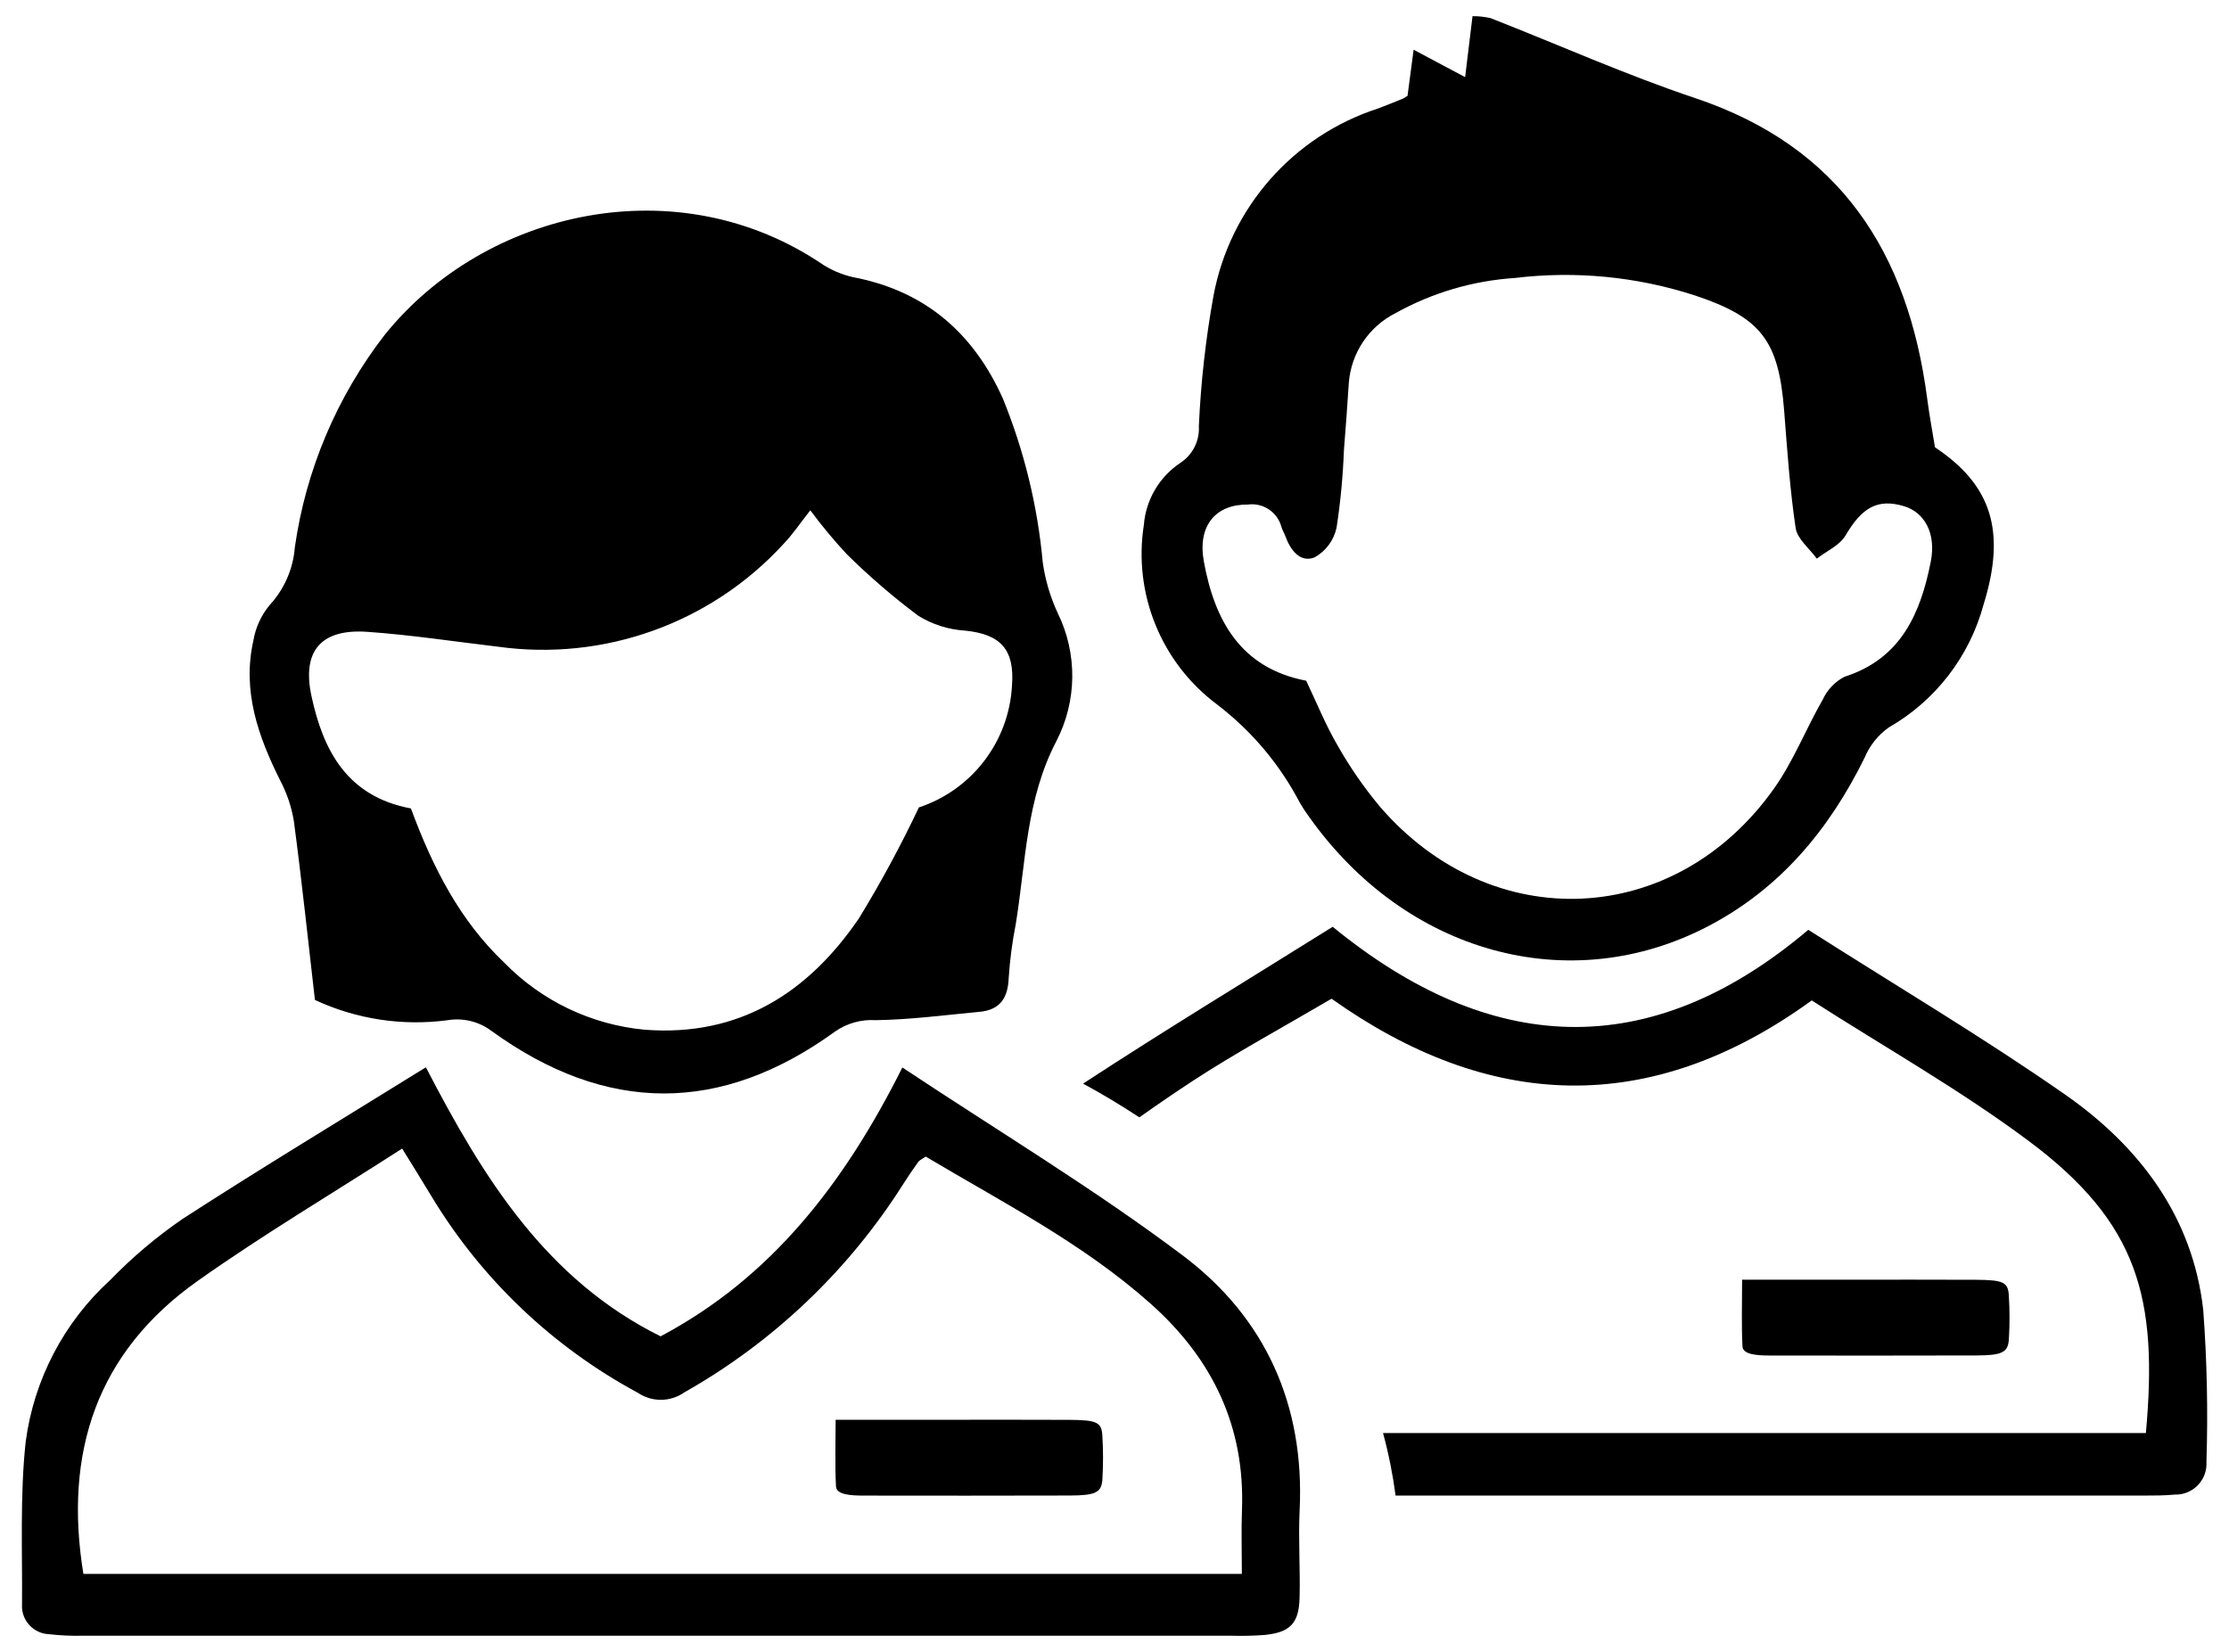
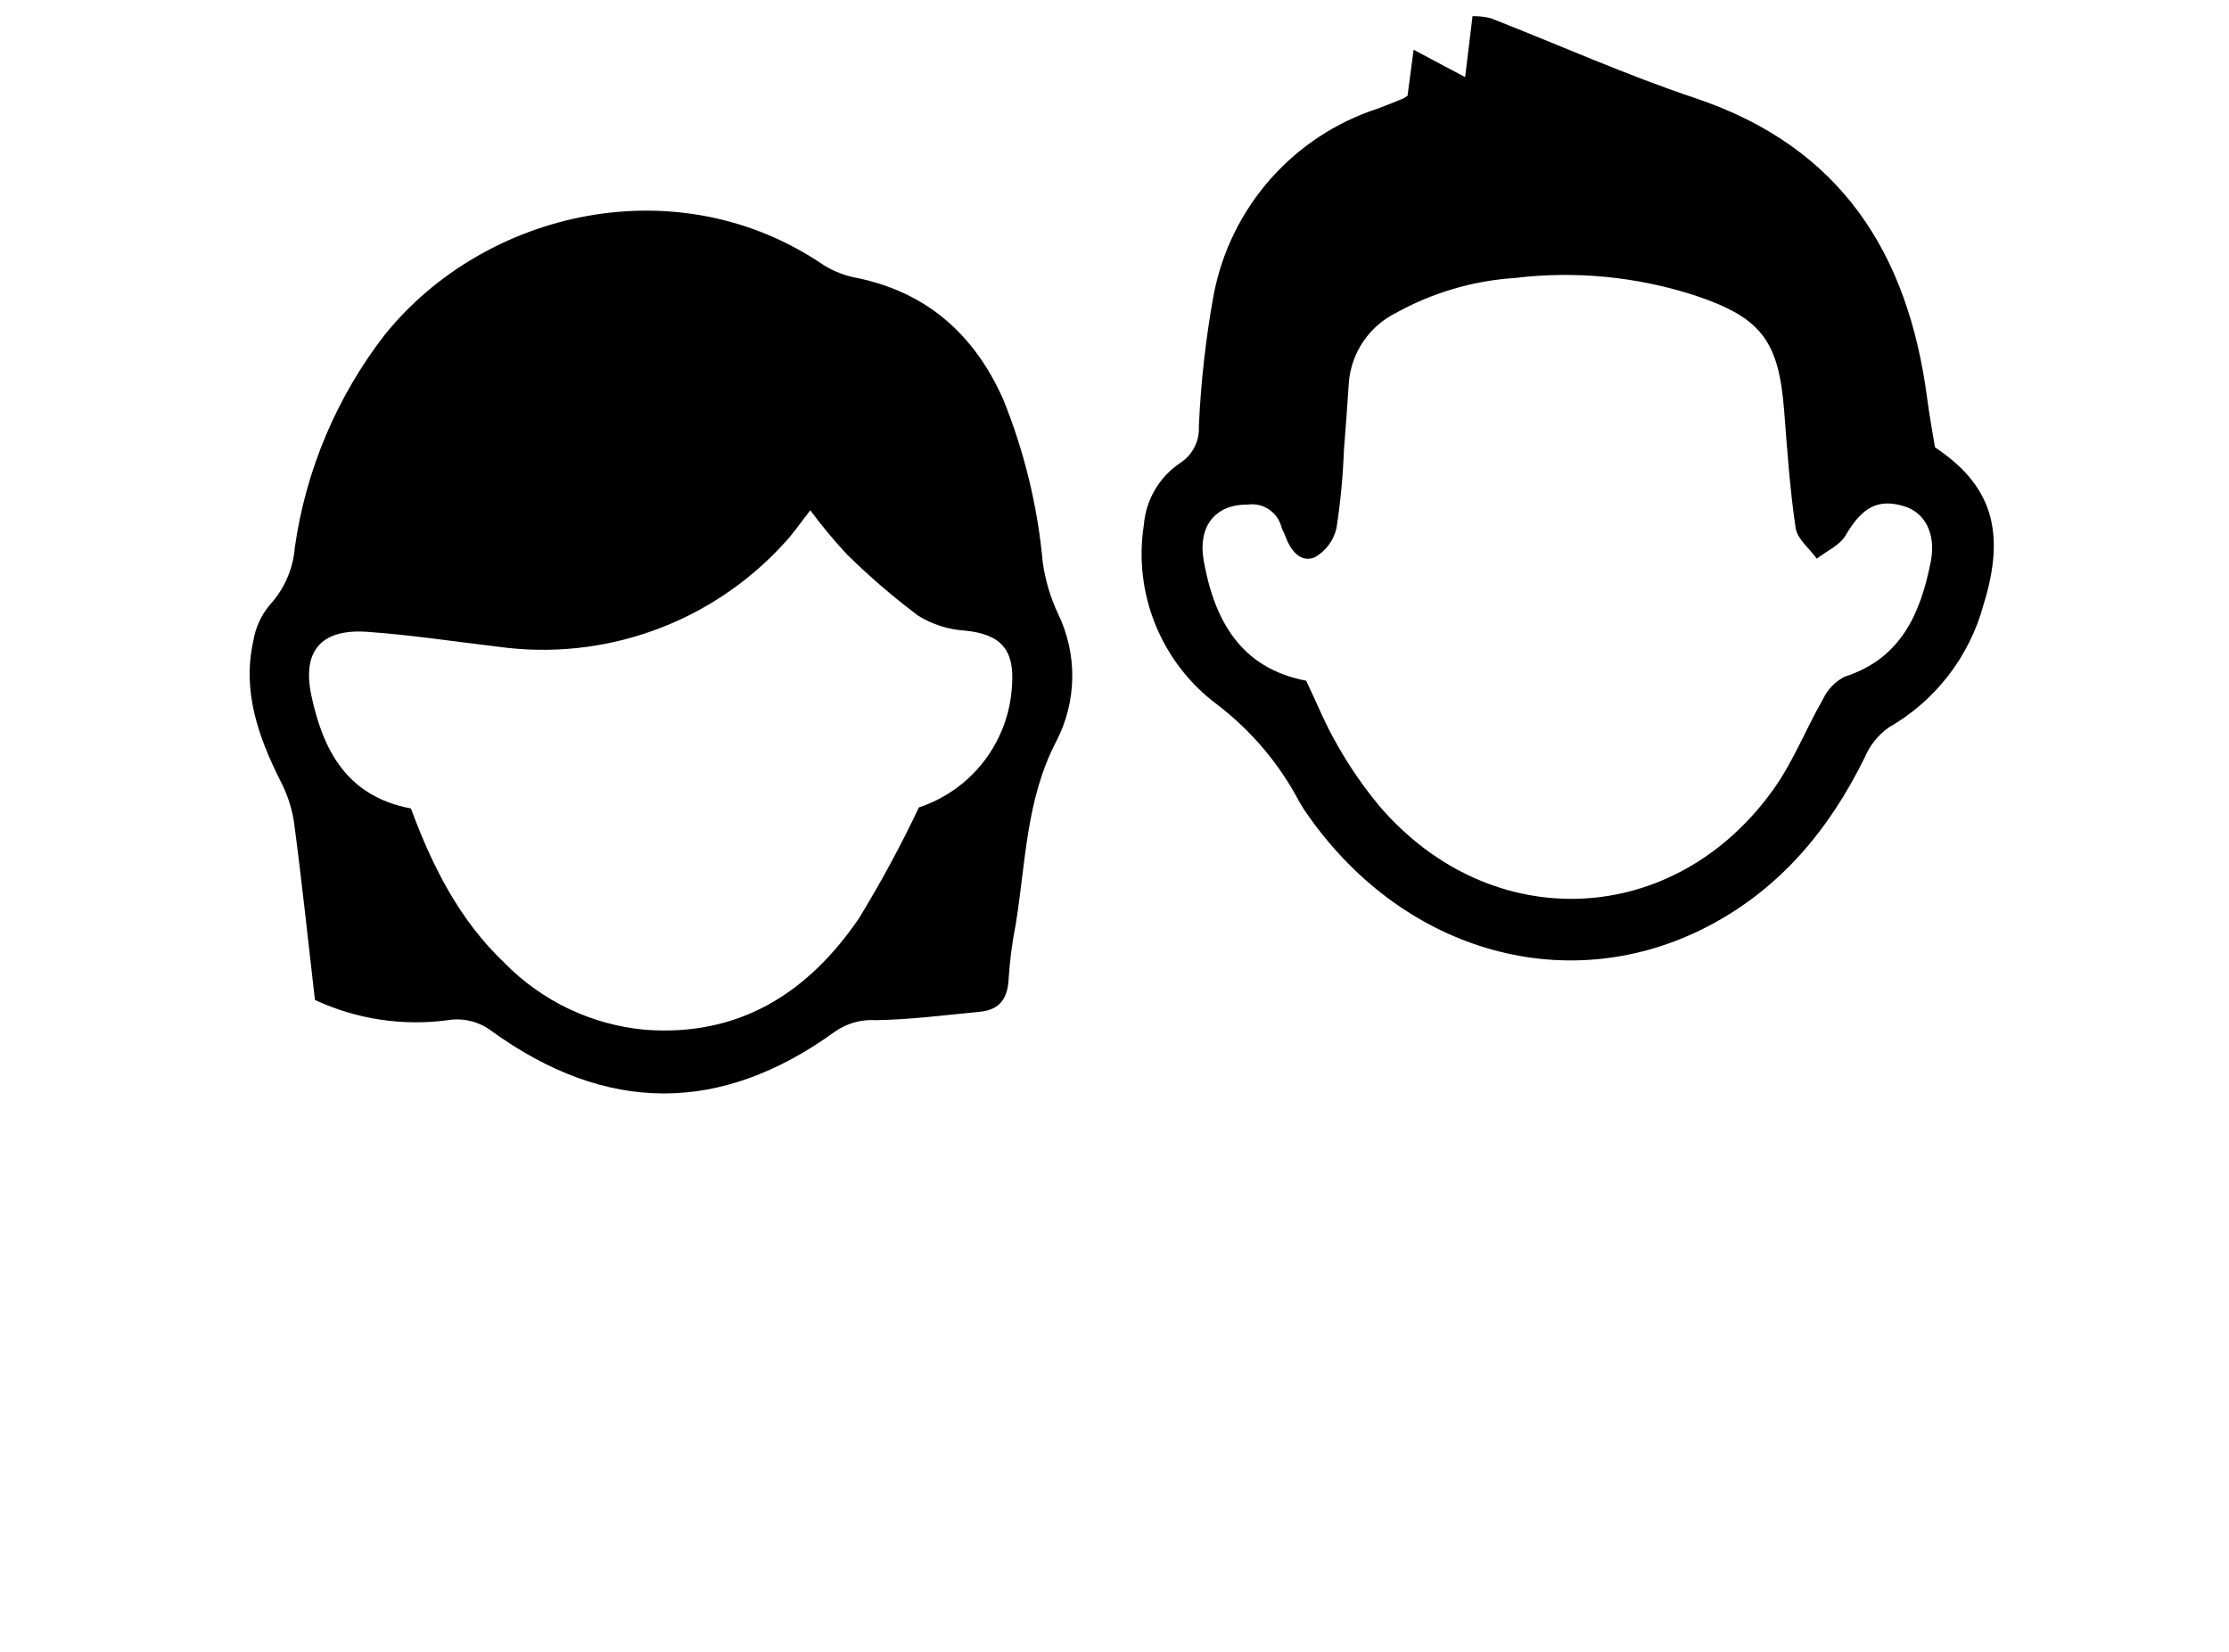
<svg xmlns="http://www.w3.org/2000/svg" version="1.1" id="Gruppe_109" x="0px" y="0px" viewBox="0 0 169.518 125.65" style="enable-background:new 0 0 169.518 125.65;" xml:space="preserve">
  <g>
    <g>
      <path id="Pfad_9" d="M31.25,61.484c1.659,4.494,3.719,8.522,7.1,11.735c2.845,2.916,6.635,4.724,10.692,5.1    c7.167,0.547,12.41-2.8,16.275-8.463c1.672-2.731,3.196-5.55,4.565-8.445c4.036-1.336,6.844-5.004,7.08-9.248    c0.215-2.776-0.869-3.929-3.568-4.2c-1.261-0.077-2.484-0.465-3.559-1.129c-1.915-1.436-3.73-2.999-5.434-4.68    c-0.987-1.061-1.914-2.176-2.776-3.341c-0.785,0.992-1.357,1.861-2.07,2.592c-5.511,5.996-13.615,8.905-21.681,7.781    c-3.32-0.391-6.631-0.9-9.964-1.132c-3.484-0.235-4.961,1.449-4.223,4.882c0.887,4.133,2.7,7.643,7.564,8.553 M23.951,76.056    c-0.527-4.568-1-9.084-1.6-13.588c-0.176-1.083-0.526-2.13-1.038-3.1c-1.682-3.364-2.9-6.812-2.047-10.628    c0.167-1.013,0.604-1.962,1.265-2.748c1.099-1.201,1.765-2.735,1.89-4.358c0.839-5.894,3.198-11.468,6.843-16.175    c7.61-9.455,22.289-12.865,33.383-5.291c0.791,0.49,1.668,0.824,2.584,0.984c5.3,1.114,8.854,4.3,11.035,9.154    c1.62,3.976,2.643,8.171,3.034,12.447c0.186,1.343,0.571,2.651,1.143,3.881c1.507,3.075,1.47,6.682-0.1,9.726    c-2.324,4.448-2.326,9.233-3.093,13.923c-0.266,1.347-0.446,2.71-0.537,4.08c-0.054,1.541-0.659,2.451-2.224,2.594    c-2.633,0.245-5.268,0.6-7.906,0.634c-1.091-0.068-2.173,0.236-3.07,0.861c-8.691,6.301-17.405,6.284-26.144-0.049    c-0.955-0.714-2.16-1.006-3.336-0.808c-3.439,0.457-6.936-0.077-10.081-1.541" />
-       <path id="Pfad_10" d="M94.445,119.707c0-1.782-0.051-3.315,0.008-4.844c0.243-6.367-2.244-11.513-6.932-15.695    c-5.171-4.611-11.3-7.73-17.116-11.2c-0.3,0.2-0.475,0.271-0.567,0.4c-0.4,0.557-0.79,1.122-1.153,1.7    c-4.16,6.566-9.875,12.004-16.639,15.832c-1.06,0.745-2.471,0.756-3.543,0.028c-6.465-3.483-11.879-8.636-15.677-14.921    c-0.69-1.153-1.406-2.29-2.242-3.65c-5.365,3.453-10.61,6.566-15.571,10.081c-7.635,5.409-10.184,13.011-8.671,22.269H94.445z     M32.389,81.176c4.382,8.458,9.17,16.155,17.85,20.462c8.42-4.468,13.969-11.628,18.386-20.447    c7.318,4.859,14.6,9.238,21.354,14.319c6.242,4.7,9.251,11.344,8.86,19.34c-0.107,2.226,0.054,4.466-0.005,6.7    c-0.054,1.922-0.726,2.6-2.638,2.8c-0.856,0.064-1.716,0.084-2.574,0.059c-29.115,0-58.228,0-87.341,0    c-0.858,0.021-1.716-0.019-2.569-0.118c-1.179-0.053-2.092-1.052-2.039-2.231c0.001-0.011,0.001-0.023,0.002-0.034    c0.031-4.12-0.161-8.269,0.276-12.349c0.623-4.74,2.903-9.106,6.436-12.326c1.675-1.727,3.517-3.283,5.5-4.645    c5.969-3.862,12.06-7.535,18.5-11.531" />
-       <path id="Pfad_11" d="M63.55,107.985h7.965c3.264,0,6.528-0.013,9.793,0.005c2.093,0.013,2.462,0.174,2.525,1.171    c0.071,1.115,0.072,2.234,0.005,3.349c-0.061,1-0.5,1.227-2.459,1.235c-5.24,0.02-10.478,0.008-15.718,0.005    c-1,0-2.053-0.077-2.083-0.693c-0.082-1.613-0.028-3.228-0.028-5.071" />
    </g>
    <g>
      <path id="Pfad_8" d="M99.335,51.771c0.8,1.674,1.472,3.354,2.375,4.9c0.927,1.643,2.001,3.2,3.208,4.65    c8.5,9.9,22.476,9.292,30.012-1.368c1.47-2.078,2.416-4.524,3.694-6.748c0.343-0.743,0.921-1.351,1.646-1.731    c4.312-1.373,5.792-4.834,6.567-8.755c0.427-2.17-0.488-3.755-2.03-4.218c-2.009-0.606-3.205,0.1-4.448,2.219    c-0.442,0.757-1.442,1.189-2.188,1.769c-0.56-0.775-1.485-1.493-1.61-2.329c-0.442-2.963-0.642-5.966-0.877-8.957    c-0.417-5.286-1.738-7.045-6.756-8.724c-4.425-1.44-9.111-1.896-13.73-1.336c-3.18,0.208-6.274,1.12-9.059,2.669    c-2.038,1.025-3.39,3.044-3.561,5.319c-0.107,1.713-0.238,3.42-0.373,5.13c-0.073,1.97-0.26,3.934-0.56,5.882    c-0.208,0.954-0.815,1.773-1.667,2.249c-1.1,0.435-1.838-0.552-2.224-1.61c-0.089-0.24-0.23-0.465-0.3-0.708    c-0.302-1.126-1.392-1.854-2.548-1.7c-2.444-0.026-3.844,1.6-3.354,4.317c0.815,4.5,2.8,8.129,7.786,9.082 M107.504,3.779    c1.472,0.785,2.633,1.4,3.921,2.088c0.2-1.661,0.371-3.072,0.562-4.637c0.461-0.004,0.921,0.045,1.37,0.148    c5.189,2.03,10.294,4.32,15.569,6.086c11.05,3.7,16.18,11.774,17.632,22.8c0.166,1.273,0.4,2.538,0.6,3.758    c4.276,2.848,5.442,6.347,3.691,11.97c-1.067,3.948-3.661,7.308-7.211,9.339c-0.814,0.58-1.449,1.377-1.833,2.3    c-2.692,5.46-6.421,9.951-11.881,12.806c-10.549,5.516-23.013,2.081-30.375-8.325c-0.257-0.345-0.493-0.705-0.706-1.079    c-1.524-2.912-3.668-5.454-6.28-7.449c-4.244-3.167-6.388-8.421-5.572-13.653c0.153-1.921,1.179-3.665,2.784-4.731    c0.931-0.612,1.465-1.674,1.4-2.786c0.149-3.336,0.522-6.657,1.117-9.943c1.253-6.669,6.047-12.121,12.5-14.217    c0.644-0.235,1.276-0.5,1.912-0.757l0.34-0.207c0.135-1.038,0.286-2.165,0.463-3.507" />
-       <path id="Pfad_12" d="M132.489,97.332h7.965c3.264,0,6.528-0.013,9.793,0.005c2.093,0.013,2.462,0.174,2.525,1.171    c0.071,1.115,0.072,2.234,0.005,3.349c-0.061,1-0.5,1.227-2.459,1.235c-5.24,0.02-10.478,0.008-15.718,0.005    c-1,0-2.053-0.077-2.083-0.693c-0.082-1.613-0.028-3.228-0.028-5.071" />
-       <path id="Pfad_13" d="M167.558,99.629c-0.8-7.114-4.867-12.451-10.534-16.4c-6.252-4.358-12.824-8.254-19.5-12.51    c-12.126,10.265-24.263,9.509-36.172-0.23c-6.485,4.054-12.783,7.873-18.946,11.905l-0.031,0.026    c1.288,0.7,2.74,1.552,4.276,2.564c1.349-0.959,2.716-1.892,4.1-2.8c3.3-2.15,6.776-4.028,10.516-6.224    c11.9,8.453,24.14,9.108,36.517,0.13c5.557,3.566,11.257,6.781,16.464,10.662c8.415,6.265,9.874,12.011,8.949,22.243h-58.014    c0.423,1.562,0.741,3.15,0.953,4.754c18.977,0,37.954,0,56.933,0c0.769,0,1.546,0,2.313-0.074    c1.296,0.043,2.381-0.972,2.424-2.268c0.002-0.071,0.001-0.143-0.003-0.214c0.123-3.858,0.041-7.72-0.245-11.569" />
    </g>
  </g>
</svg>